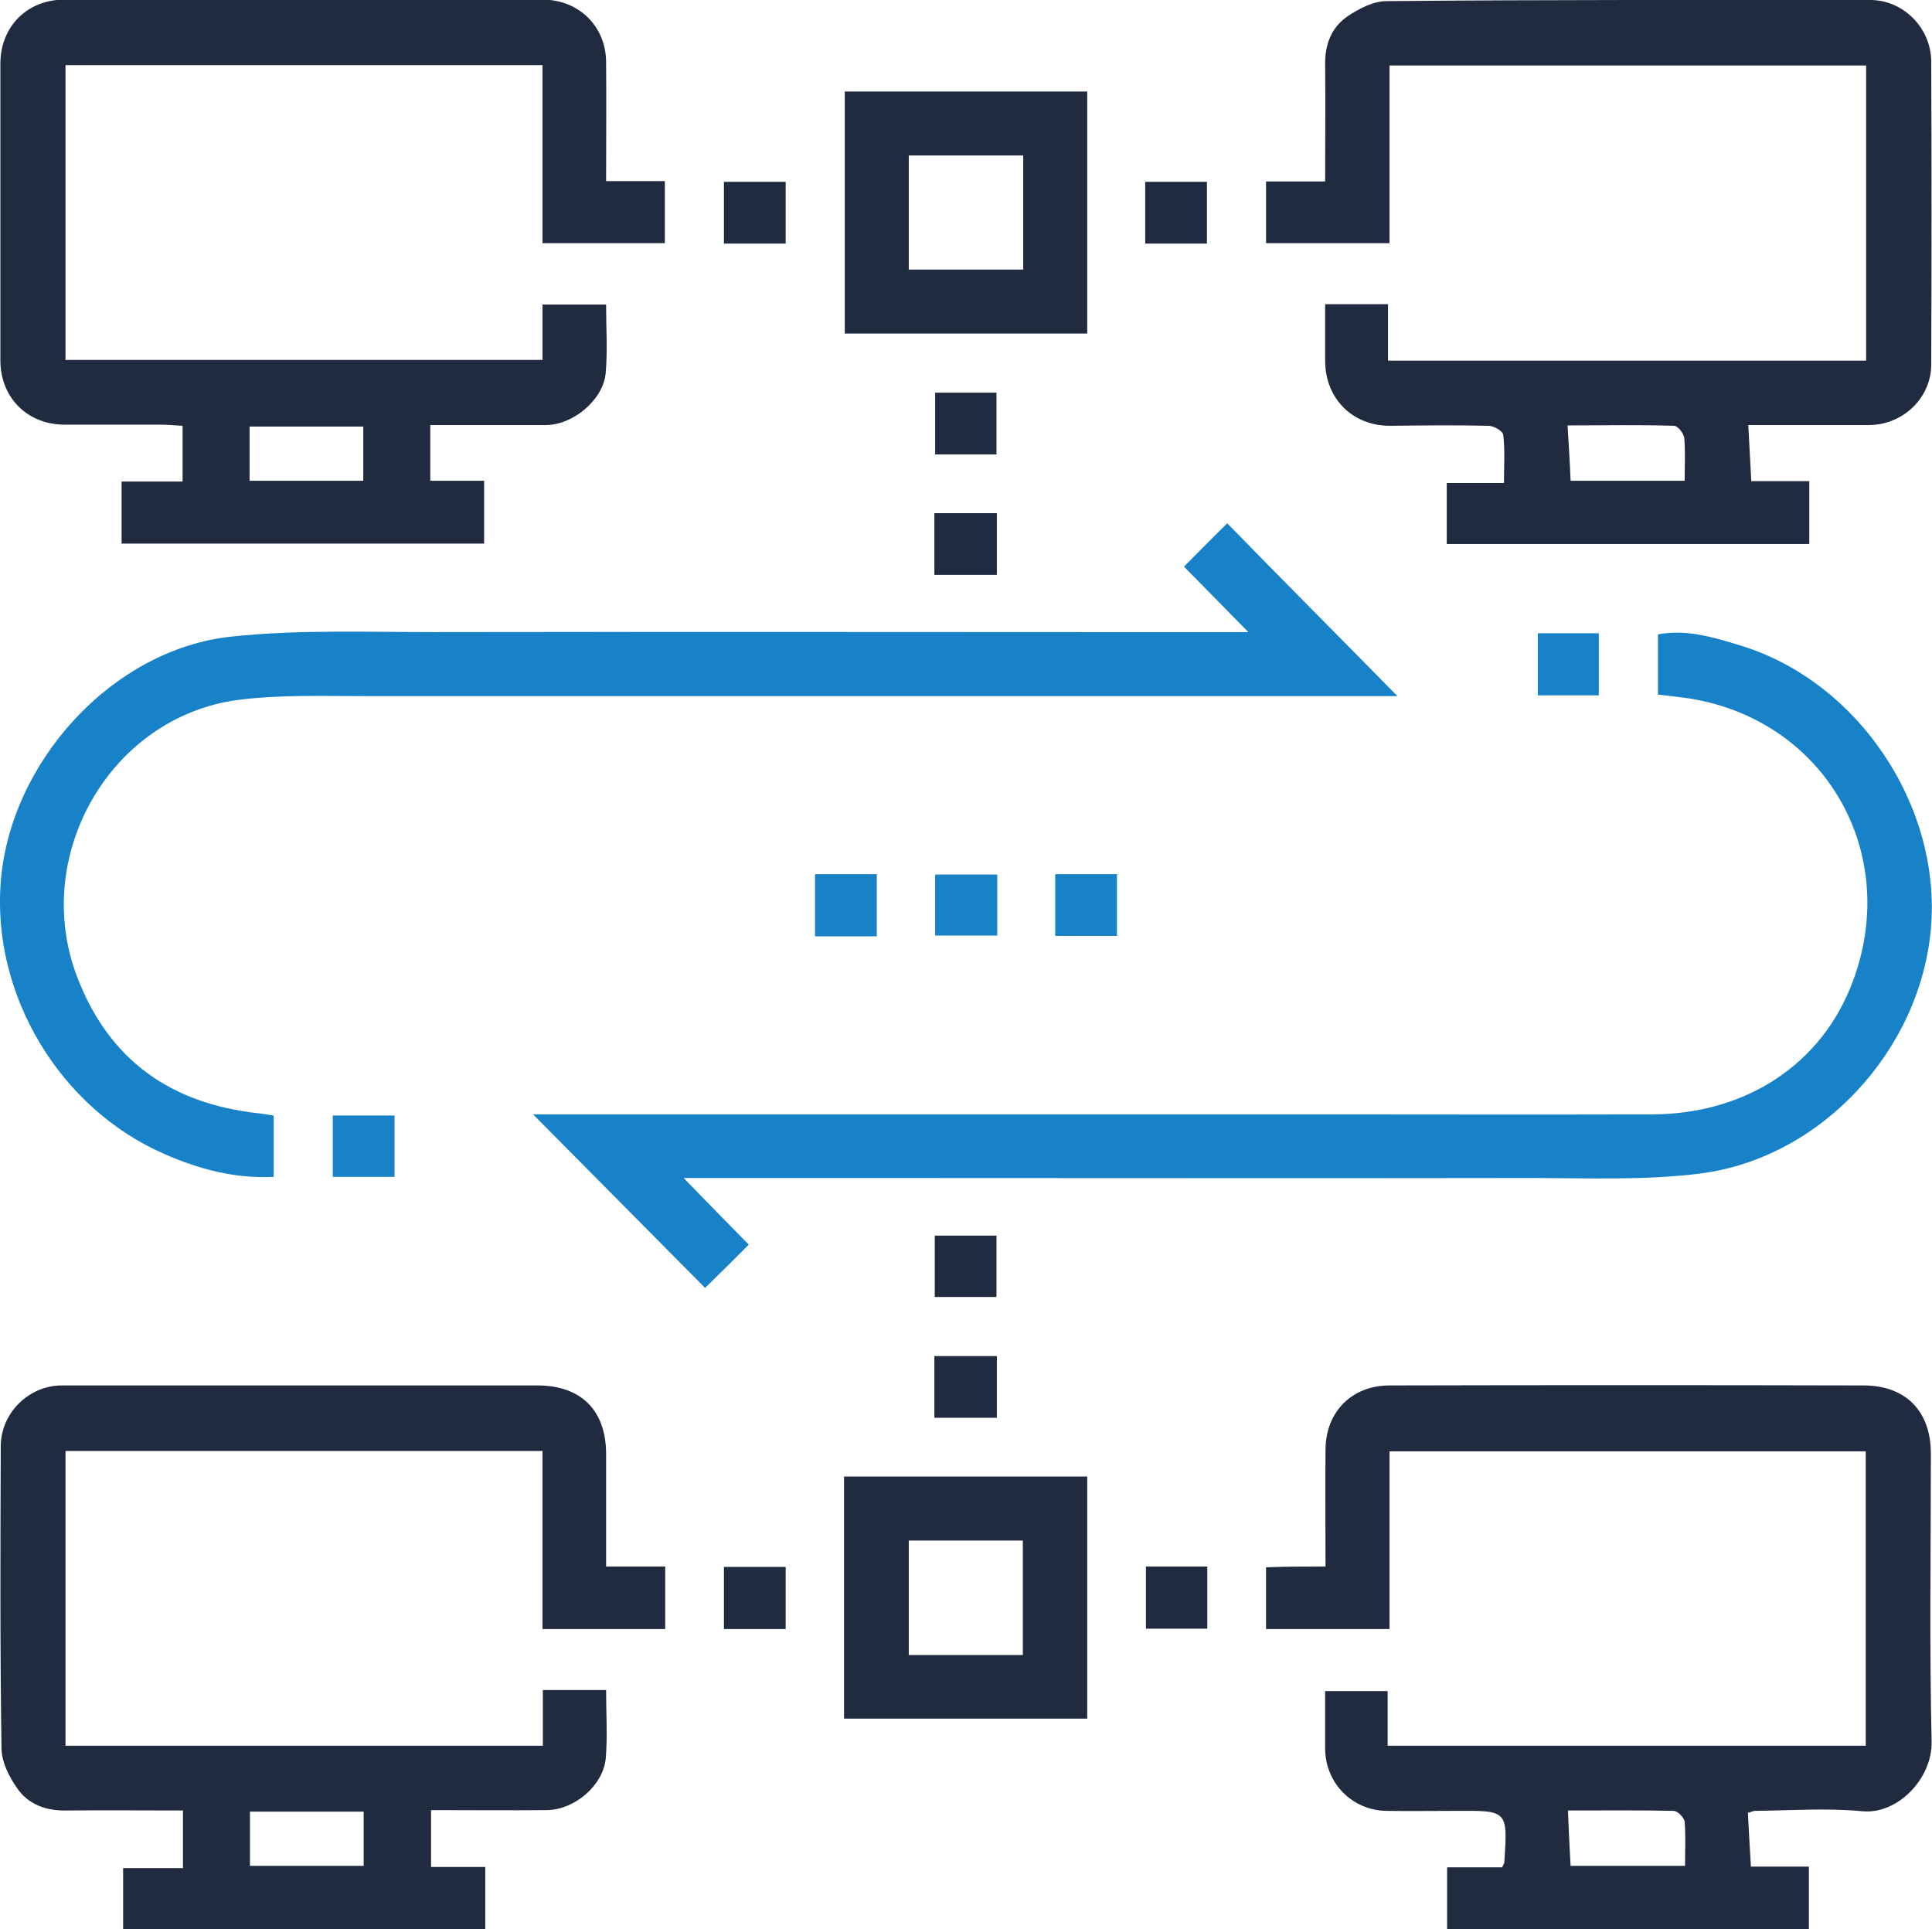
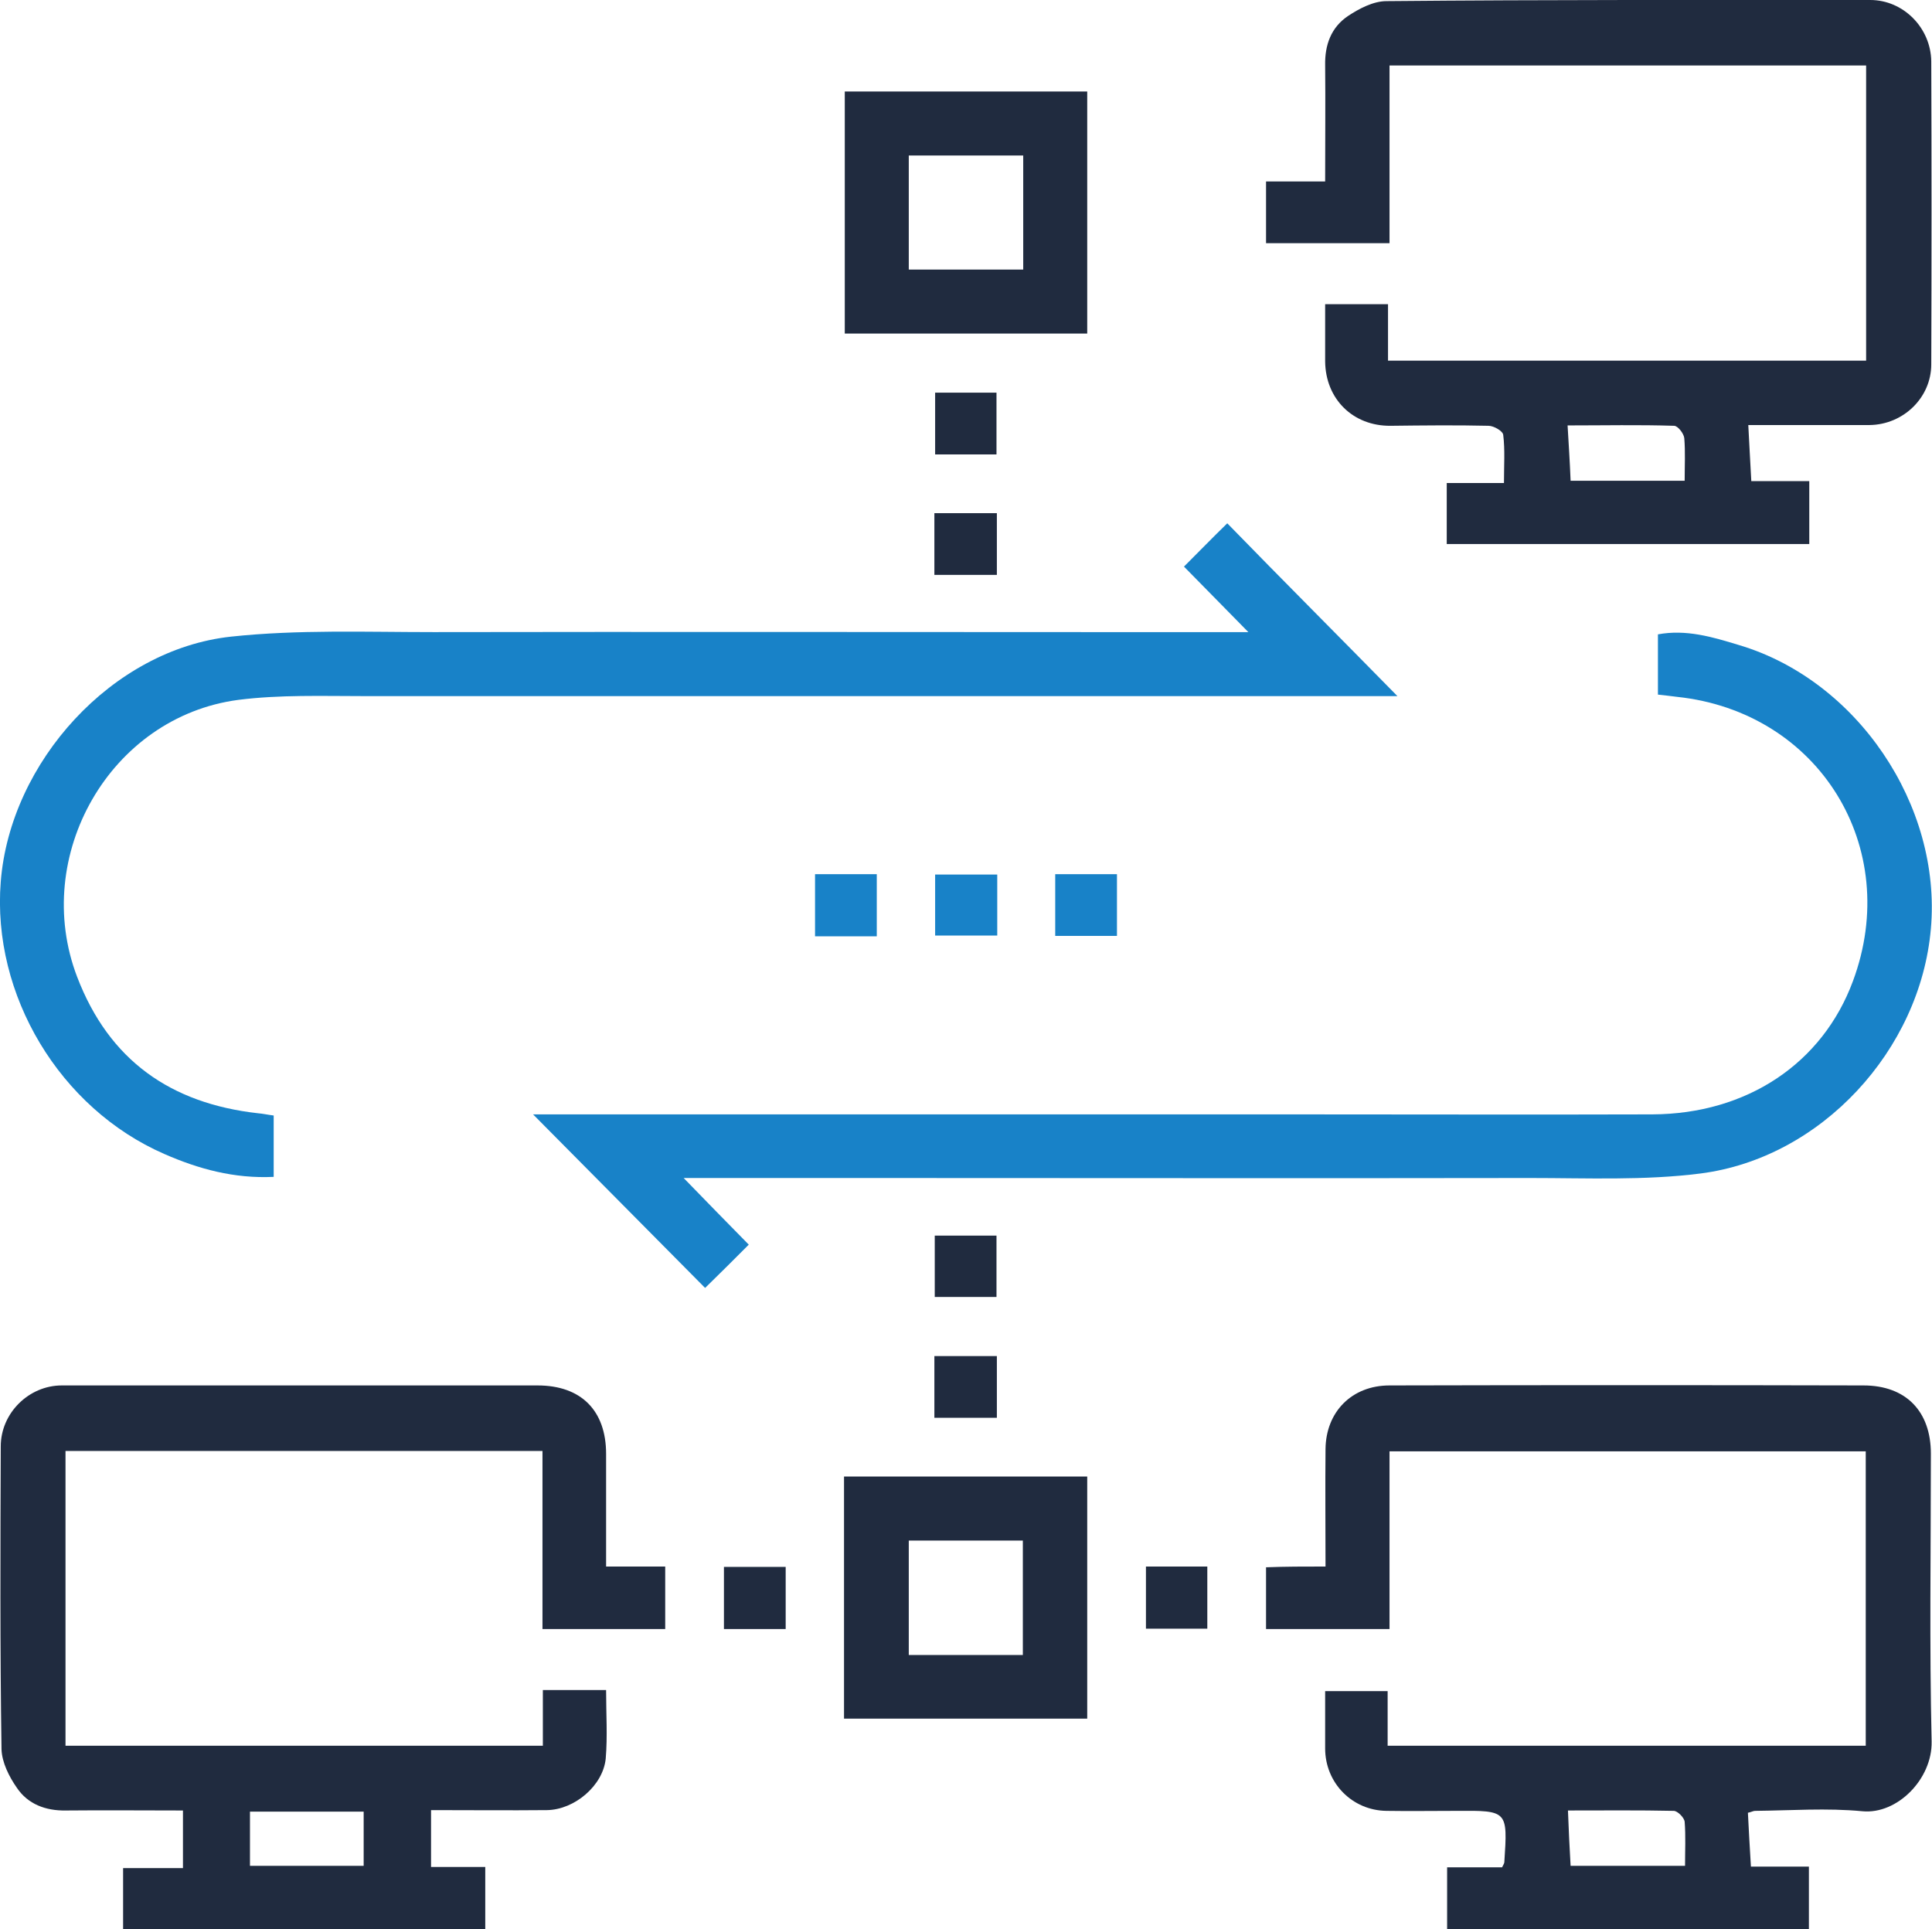
<svg xmlns="http://www.w3.org/2000/svg" version="1.1" id="Warstwa_1" x="0px" y="0px" width="513.2px" height="512.4px" viewBox="0 0 513.2 512.4" style="enable-background:new 0 0 513.2 512.4;" xml:space="preserve">
  <style type="text/css">
	.st0{fill:#202B3F;}
	.st1{fill:#1882C8;}
</style>
  <g>
    <path class="st0" d="M352.1,416.1c0-11-0.1-21.1,0-31.2c0.1-9.9,7-16.9,17-16.9c42-0.1,84-0.1,125.9,0c11.3,0,17.9,6.9,17.9,18.1   c0,25.5-0.4,51,0.2,76.5c0.2,9.9-9.1,19.4-18.4,18.5c-9.4-0.9-19-0.2-28.5-0.1c-0.5,0-0.9,0.3-1.9,0.5c0.2,4.5,0.5,9.1,0.8,14.3   c5.1,0,10,0,15.4,0c0,5.8,0,11,0,16.7c-31.8,0-63.7,0-96.1,0c0-5.3,0-10.6,0-16.5c4.9,0,9.9,0,14.6,0c0.4-0.8,0.6-1.1,0.6-1.4   c0.9-13.7,0.9-13.7-12.8-13.6c-6.2,0-12.3,0.1-18.5,0c-9.1-0.1-16.3-7.4-16.3-16.6c0-5,0-10,0-15.2c5.6,0,10.8,0,16.6,0   c0,4.7,0,9.4,0,14.5c42.6,0,84.6,0,127,0c0-26,0-51.9,0-78.2c-42.1,0-84.1,0-126.5,0c0,15.6,0,31.2,0,47.2c-11.1,0-21.8,0-32.8,0   c0-5.4,0-10.7,0-16.4C341.5,416.1,346.4,416.1,352.1,416.1z M417.2,495.6c10.3,0,20.2,0,30.4,0c0-4.1,0.2-7.9-0.1-11.7   c-0.1-1.1-1.9-2.9-2.9-2.9c-9.2-0.2-18.5-0.1-28.1-0.1C416.7,486,416.9,490.6,417.2,495.6z" />
-     <path class="st0" d="M161,48.1c5.7,0,10.5,0,15.6,0c0,5.6,0,10.8,0,16.5c-10.5,0-21.2,0-32.5,0c0-15.8,0-31.3,0-47.3   c-42.5,0-84.4,0-126.7,0c0,25.9,0,51.9,0,78.3c42,0,84,0,126.7,0c0-4.9,0-9.7,0-14.7c5.9,0,11.2,0,16.9,0c0,6.2,0.4,12.1-0.1,18.1   c-0.6,7.2-8.7,13.9-15.9,13.9c-10.1,0-20.2,0-30.7,0c0,5.1,0,9.7,0,14.8c4.7,0,9.3,0,14.3,0c0,5.8,0,11,0,16.7c-32,0-64,0-96.3,0   c0-5.4,0-10.7,0-16.5c5.4,0,10.6,0,16.2,0c0-5.1,0-9.7,0-14.8c-2-0.1-3.9-0.3-5.8-0.3c-8.5,0-17,0-25.5,0c-9.9,0-17-7.1-17.1-16.9   c0-26.3,0-52.6,0-79c0-9.8,7.1-17,17-17c42.3,0,84.6,0,127,0c9.6,0,16.8,7,16.9,16.5C161.1,26.8,161,37.1,161,48.1z M96.5,127.7   c0-4.9,0-9.7,0-14.4c-10.2,0-20.1,0-30.2,0c0,5,0,9.6,0,14.4C76.5,127.7,86.4,127.7,96.5,127.7z" />
    <path class="st0" d="M17.4,463.7c42.4,0,84.3,0,126.8,0c0-5,0-9.7,0-14.8c5.8,0,11.1,0,16.8,0c0,6.3,0.4,12.3-0.1,18.2   c-0.7,7.2-8.3,13.6-15.6,13.7c-10.2,0.1-20.3,0-30.8,0c0,5,0,9.7,0,15.1c4.7,0,9.4,0,14.4,0c0,5.8,0,10.9,0,16.5   c-32,0-63.9,0-96.2,0c0-5.1,0-10.3,0-16.2c5.1,0,10.4,0,15.9,0c0-5.3,0-10.1,0-15.3c-10.5,0-20.8-0.1-31.1,0   c-5.4,0.1-10.1-1.7-13-6c-2.1-3-4-6.8-4.1-10.3C0,437.8,0.1,411,0.2,384.2c0-8.9,7.5-16.2,16.2-16.2c42.1,0,84.3,0,126.4,0   c11.6,0,18.2,6.7,18.2,18.2c0,9.8,0,19.6,0,29.9c5.5,0,10.4,0,15.7,0c0,5.7,0,11,0,16.6c-10.8,0-21.4,0-32.6,0c0-7.9,0-15.7,0-23.5   c0-7.8,0-15.6,0-23.8c-42.3,0-84.4,0-126.7,0C17.4,411.3,17.4,437.2,17.4,463.7z M96.6,481.2c-10.5,0-20.4,0-30.2,0   c0,5,0,9.6,0,14.4c10.2,0,20.1,0,30.2,0C96.6,490.7,96.6,486.1,96.6,481.2z" />
    <path class="st0" d="M464.4,112.9c0.3,5.3,0.5,9.9,0.8,14.9c5.1,0,10.1,0,15.4,0c0,5.7,0,11,0,16.7c-32,0-64,0-96.3,0   c0-5.4,0-10.5,0-16.2c4.9,0,9.8,0,15.2,0c0-4.7,0.3-8.8-0.2-12.8c-0.1-1-2.5-2.4-3.9-2.4c-8.7-0.2-17.3-0.1-26,0   c-10,0.1-17.3-7.1-17.4-17.1c0-4.8,0-9.6,0-15.2c3,0,5.6,0,8.2,0c2.6,0,5.3,0,8.5,0c0,5.2,0,9.9,0,15c42.6,0,84.7,0,127,0   c0-26.1,0-52,0-78.4c-42,0-84.1,0-126.6,0c0,15.6,0,31.2,0,47.2c-11.2,0-21.9,0-32.8,0c0-5.3,0-10.6,0-16.4c5.2,0,10.1,0,15.7,0   c0-10.7,0.1-20.8,0-30.9c-0.1-5.4,1.6-10,6-13c3-2,6.8-4,10.3-4C411.1-0.1,454,0,496.8,0c8.8,0,16.1,7.4,16.2,16.3   c0.1,26.8,0.1,53.6,0,80.5c0,8.8-7.4,16-16.4,16.1C486.1,112.9,475.6,112.9,464.4,112.9z M417.2,127.7c10.3,0,20.2,0,30.3,0   c0-4,0.2-7.7-0.1-11.3c-0.1-1.2-1.7-3.3-2.7-3.3c-9.3-0.3-18.6-0.1-28.3-0.1C416.7,118.1,417,122.7,417.2,127.7z" />
    <path class="st1" d="M141.6,296c8.6,0,17,0,25.5,0c58.6,0,117.3,0,175.9,0c32,0,64,0.1,95.9,0c25.1-0.1,45.2-13.5,53.3-35.4   c13.2-35.5-9-71.5-46.7-75.5c-1.6-0.2-3.2-0.4-5.1-0.6c0-5.4,0-10.5,0-16c7.5-1.4,14.5,0.7,21.4,2.8c31.5,9.3,54,42.6,51.1,75.4   c-2.8,32.2-29.1,60.9-61.2,65c-14.9,1.9-30.2,1.2-45.3,1.2c-58.8,0.1-117.6,0-176.4,0c-15.8,0-31.6,0-48.4,0   c6,6.2,11.6,11.9,17.3,17.7c-4.2,4.2-7.9,7.9-11.6,11.5C172.2,326.9,157.2,311.7,141.6,296z" />
    <path class="st1" d="M371.2,184.9c-5.2,0-10.5,0-15.7,0c-86.3,0-172.6,0-258.8,0c-11.1,0-22.4-0.4-33.4,1   c-34.1,4.5-55.1,41.5-42.8,73.6c8.5,22.2,24.9,33.6,48,36.2c1.3,0.1,2.6,0.4,4.2,0.6c0,5.4,0,10.6,0,16.3   c-10.5,0.5-20-2.1-29.1-6.1c-27.7-12.1-45.8-42.2-43.4-72.3c2.5-31.8,29.6-61.7,61.2-65.1c17.8-1.9,35.9-1.2,53.8-1.2   c58.3-0.1,116.6,0,174.9,0c13.3,0,26.6,0,41.5,0c-6.3-6.4-11.8-12-17.1-17.4c4.1-4.1,7.8-7.9,11.5-11.5   C340.7,154.1,355.8,169.2,371.2,184.9z" />
    <path class="st0" d="M224.2,456.5c0-21.4,0-42.7,0-64.3c21.6,0,43,0,64.6,0c0,21.3,0,42.6,0,64.3   C267.4,456.5,246.1,456.5,224.2,456.5z M241.4,409.2c0,10.4,0,20.3,0,30.4c10.3,0,20.2,0,30.3,0c0-10.2,0-20.1,0-30.4   C261.5,409.2,251.6,409.2,241.4,409.2z" />
    <path class="st0" d="M288.8,24.3c0,21.7,0,42.8,0,64.3c-21.5,0-42.7,0-64.4,0c0-21.3,0-42.6,0-64.3   C245.9,24.3,267.1,24.3,288.8,24.3z M271.8,41.3c-10.4,0-20.3,0-30.4,0c0,10.3,0,20.4,0,30.3c10.3,0,20.2,0,30.4,0   C271.8,61.3,271.8,51.5,271.8,41.3z" />
-     <path class="st0" d="M304.2,64.7c0-5.7,0-10.9,0-16.4c5.5,0,10.7,0,16.4,0c0,5.4,0,10.7,0,16.4C315.2,64.7,310,64.7,304.2,64.7z" />
    <path class="st0" d="M264.7,120.7c-5.5,0-10.7,0-16.3,0c0-5.6,0-10.8,0-16.4c5.4,0,10.7,0,16.3,0   C264.7,109.6,264.7,114.8,264.7,120.7z" />
-     <path class="st1" d="M424.7,184.7c-5.5,0-10.7,0-16.2,0c0-5.5,0-10.8,0-16.5c5.4,0,10.6,0,16.2,0   C424.7,173.7,424.7,178.9,424.7,184.7z" />
    <path class="st1" d="M296.7,248.6c-5.7,0-10.9,0-16.4,0c0-5.6,0-10.8,0-16.4c5.6,0,10.8,0,16.4,0   C296.7,237.7,296.7,242.9,296.7,248.6z" />
    <path class="st0" d="M248.3,344.5c0-5.5,0-10.8,0-16.3c5.5,0,10.7,0,16.4,0c0,5.4,0,10.7,0,16.3   C259.4,344.5,254.2,344.5,248.3,344.5z" />
    <path class="st0" d="M264.8,152.7c-5.9,0-11.1,0-16.6,0c0-5.5,0-10.7,0-16.4c5.6,0,11,0,16.6,0   C264.8,141.7,264.8,146.9,264.8,152.7z" />
-     <path class="st1" d="M104.8,296.3c0,5.5,0,10.8,0,16.3c-5.6,0-10.8,0-16.4,0c0-5.3,0-10.6,0-16.3   C93.9,296.3,99.2,296.3,104.8,296.3z" />
-     <path class="st0" d="M208.7,64.7c-5.7,0-10.9,0-16.4,0c0-5.6,0-10.8,0-16.4c5.3,0,10.7,0,16.4,0C208.7,53.6,208.7,58.9,208.7,64.7z   " />
    <path class="st1" d="M232.9,232.2c0,5.7,0,11,0,16.5c-5.5,0-10.7,0-16.4,0c0-5.5,0-10.8,0-16.5   C221.9,232.2,227.1,232.2,232.9,232.2z" />
    <path class="st1" d="M264.9,232.3c0,5.5,0,10.6,0,16.2c-5.5,0-10.8,0-16.5,0c0-5.3,0-10.6,0-16.2   C253.6,232.3,258.9,232.3,264.9,232.3z" />
    <path class="st0" d="M264.8,360.2c0,5.7,0,10.9,0,16.4c-5.5,0-10.9,0-16.6,0c0-5.6,0-10.8,0-16.4   C253.8,360.2,259,360.2,264.8,360.2z" />
    <path class="st0" d="M192.3,432.7c0-5.7,0-10.9,0-16.5c5.5,0,10.8,0,16.4,0c0,5.5,0,10.8,0,16.5   C203.4,432.7,198.2,432.7,192.3,432.7z" />
    <path class="st0" d="M304.4,416.1c5.3,0,10.6,0,16.3,0c0,5.5,0,10.8,0,16.5c-5.5,0-10.7,0-16.3,0   C304.4,427.1,304.4,421.7,304.4,416.1z" />
  </g>
</svg>